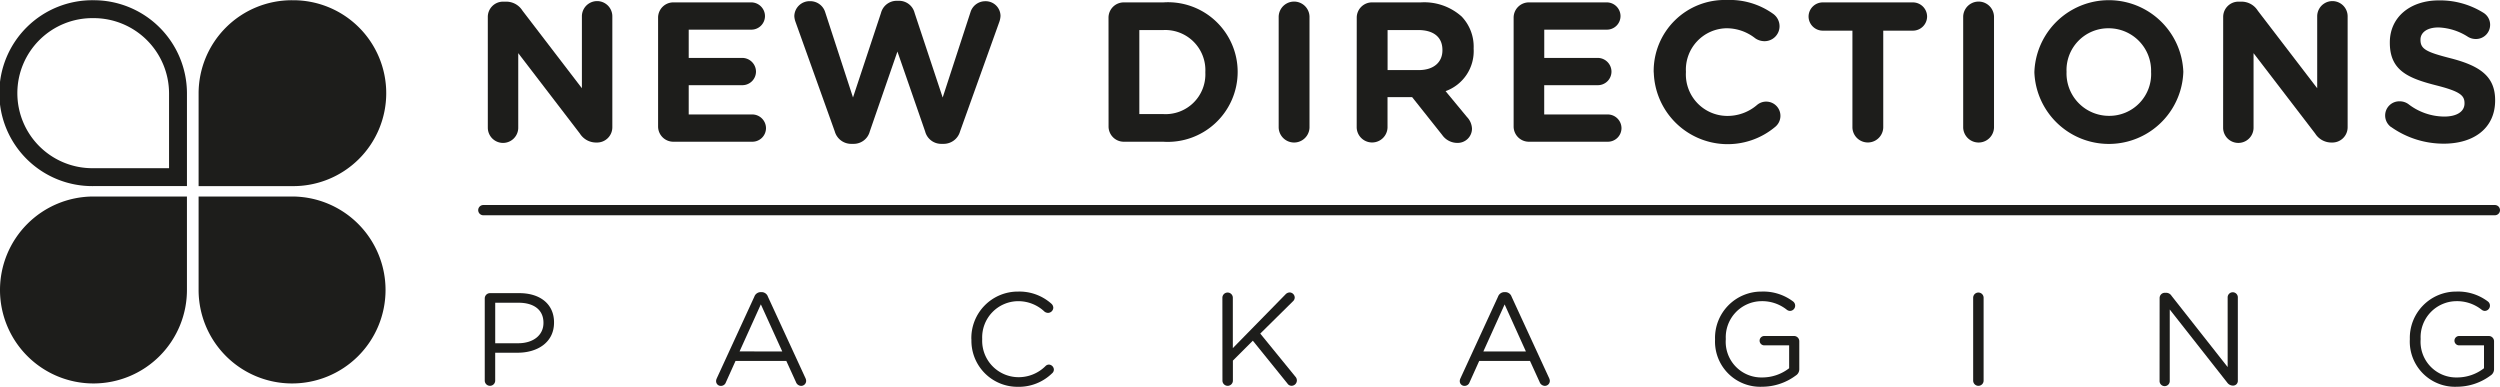
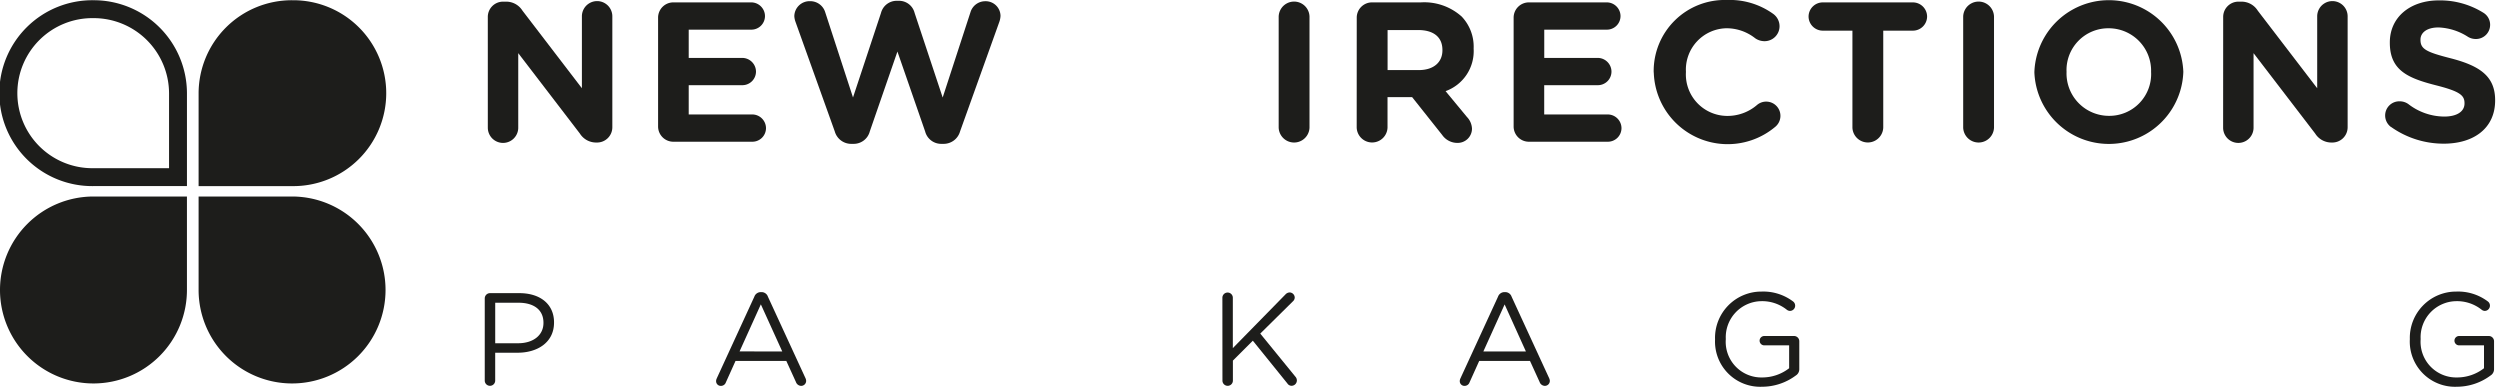
<svg xmlns="http://www.w3.org/2000/svg" id="Mobile_-_NDP_Logo" data-name="Mobile - NDP Logo" width="160.32" height="24.803" viewBox="0 0 160.32 24.803">
  <path id="Path_531" data-name="Path 531" d="M35.423,21.771a.338.338,0,0,1,.331-.338h1.89c1.34,0,2.222.709,2.222,1.872v.017c0,1.273-1.069,1.931-2.332,1.931H36.093V27.04a.335.335,0,1,1-.67,0Zm2.137,2.875c.984,0,1.628-.523,1.628-1.3V23.33c0-.843-.636-1.282-1.594-1.282h-1.5v2.6Z" transform="translate(-4.337 -2.634)" fill="#1d1d1b" />
  <path id="Path_532" data-name="Path 532" d="M52.373,26.888l2.408-5.236a.438.438,0,0,1,.424-.295h.034a.428.428,0,0,1,.415.295l2.409,5.227a.453.453,0,0,1,.042.169.321.321,0,0,1-.323.321.366.366,0,0,1-.331-.244l-.619-1.357H53.577l-.619,1.374a.335.335,0,0,1-.322.228.3.3,0,0,1-.306-.3.381.381,0,0,1,.043-.178m4.2-1.728L55.2,22.141l-1.365,3.018Z" transform="translate(-6.408 -2.624)" fill="#1d1d1b" />
-   <path id="Path_533" data-name="Path 533" d="M70.982,24.387V24.37a2.981,2.981,0,0,1,3-3.052,3.081,3.081,0,0,1,2.12.767.363.363,0,0,1,.135.27.343.343,0,0,1-.339.329.393.393,0,0,1-.22-.076,2.44,2.44,0,0,0-1.7-.674,2.32,2.32,0,0,0-2.3,2.42v.017a2.335,2.335,0,0,0,2.3,2.437,2.437,2.437,0,0,0,1.764-.717A.311.311,0,0,1,75.951,26a.333.333,0,0,1,.323.32.315.315,0,0,1-.111.236,3.048,3.048,0,0,1-2.2.869,2.952,2.952,0,0,1-2.976-3.036" transform="translate(-8.691 -2.62)" fill="#1d1d1b" />
  <path id="Path_534" data-name="Path 534" d="M89.326,21.723a.335.335,0,1,1,.67,0v3.229L93.38,21.5a.378.378,0,0,1,.262-.119.335.335,0,0,1,.323.329.328.328,0,0,1-.11.236l-2.1,2.074,2.255,2.766a.363.363,0,0,1,.093.244.345.345,0,0,1-.338.338.321.321,0,0,1-.272-.152l-2.214-2.74L90,25.753v1.282a.335.335,0,1,1-.67,0Z" transform="translate(-10.937 -2.628)" fill="#1d1d1b" />
  <path id="Path_535" data-name="Path 535" d="M106.717,26.888l2.409-5.236a.438.438,0,0,1,.424-.295h.034a.428.428,0,0,1,.415.295l2.408,5.227a.439.439,0,0,1,.043.169.321.321,0,0,1-.323.321.366.366,0,0,1-.331-.244l-.619-1.357h-3.256l-.619,1.374a.336.336,0,0,1-.323.228.3.3,0,0,1-.305-.3.389.389,0,0,1,.042-.178m4.2-1.728-1.365-3.018-1.365,3.018Z" transform="translate(-13.062 -2.624)" fill="#1d1d1b" />
  <path id="Path_536" data-name="Path 536" d="M125.328,24.387V24.37a2.97,2.97,0,0,1,2.977-3.052,3.173,3.173,0,0,1,2.026.633.337.337,0,0,1-.2.607.352.352,0,0,1-.212-.084,2.53,2.53,0,0,0-1.645-.54,2.312,2.312,0,0,0-2.256,2.42v.017a2.286,2.286,0,0,0,2.349,2.454,2.806,2.806,0,0,0,1.713-.591V24.767h-1.594a.3.3,0,0,1,0-.6H130.4a.337.337,0,0,1,.331.337v1.8a.475.475,0,0,1-.229.4,3.632,3.632,0,0,1-2.154.717,2.9,2.9,0,0,1-3.019-3.036" transform="translate(-15.346 -2.62)" fill="#1d1d1b" />
-   <path id="Path_537" data-name="Path 537" d="M144.183,21.723a.335.335,0,1,1,.67,0v5.312a.335.335,0,1,1-.67,0Z" transform="translate(-17.648 -2.628)" fill="#1d1d1b" />
-   <path id="Path_538" data-name="Path 538" d="M157.849,21.732a.336.336,0,0,1,.331-.329h.093a.41.41,0,0,1,.339.193l3.6,4.571V21.715a.327.327,0,1,1,.653,0v5.328a.3.3,0,0,1-.305.312h-.034a.458.458,0,0,1-.347-.2l-3.68-4.68v4.57a.327.327,0,1,1-.653,0Z" transform="translate(-19.357 -2.628)" fill="#1d1d1b" />
  <path id="Path_539" data-name="Path 539" d="M176.1,24.387V24.37a2.969,2.969,0,0,1,2.976-3.052,3.173,3.173,0,0,1,2.026.633.332.332,0,0,1,.135.269.338.338,0,0,1-.331.338.347.347,0,0,1-.211-.084,2.532,2.532,0,0,0-1.646-.54,2.312,2.312,0,0,0-2.256,2.42v.017a2.287,2.287,0,0,0,2.35,2.454,2.808,2.808,0,0,0,1.713-.591V24.767h-1.595a.3.3,0,0,1,0-.6h1.908a.337.337,0,0,1,.331.337v1.8a.476.476,0,0,1-.229.4,3.63,3.63,0,0,1-2.154.717,2.9,2.9,0,0,1-3.018-3.036" transform="translate(-21.562 -2.62)" fill="#1d1d1b" />
-   <line id="Line_11" data-name="Line 11" x2="128.997" transform="translate(30.994 13.476)" fill="none" stroke="#1d1d1b" stroke-linecap="round" stroke-linejoin="round" stroke-width="0.659" />
  <path id="Path_540" data-name="Path 540" d="M35.648,1.1a.978.978,0,0,1,.988-.983h.206a1.227,1.227,0,0,1,1.027.575l3.813,4.978V1.058a.976.976,0,0,1,1.952,0v7.11a.979.979,0,0,1-.989.983H42.58a1.227,1.227,0,0,1-1.027-.575L37.6,3.419V8.2a.975.975,0,0,1-1.951,0Z" transform="translate(-4.366 -0.011)" fill="#1d1d1b" />
  <path id="Path_541" data-name="Path 541" d="M48.091,8.127V1.157a.978.978,0,0,1,.988-.983H54.06a.885.885,0,0,1,.886.881.874.874,0,0,1-.886.868H50.055V3.735h3.428a.885.885,0,0,1,.886.881.874.874,0,0,1-.886.868H50.055V7.361h4.07a.885.885,0,0,1,.886.881.875.875,0,0,1-.886.868H49.079a.978.978,0,0,1-.988-.983" transform="translate(-5.889 -0.021)" fill="#1d1d1b" />
  <path id="Path_542" data-name="Path 542" d="M58.128,1.411a1.265,1.265,0,0,1-.077-.37A.98.98,0,0,1,59.066.083a1,1,0,0,1,.963.7l1.785,5.475L63.61.837a1.04,1.04,0,0,1,1-.779h.155a1.026,1.026,0,0,1,1,.779l1.8,5.424L69.349.786a.988.988,0,0,1,.949-.7.951.951,0,0,1,.976.944,1.351,1.351,0,0,1-.077.383L68.681,8.432a1.094,1.094,0,0,1-1.027.8h-.2a1.063,1.063,0,0,1-1.015-.8L64.663,3.313,62.892,8.432a1.065,1.065,0,0,1-1.015.8h-.206a1.094,1.094,0,0,1-1.027-.8Z" transform="translate(-7.113 -0.007)" fill="#1d1d1b" />
-   <path id="Path_543" data-name="Path 543" d="M81.009,1.158A.977.977,0,0,1,82,.175h2.516a4.467,4.467,0,0,1,4.775,4.441v.025A4.487,4.487,0,0,1,84.513,9.11H82a.977.977,0,0,1-.988-.983Zm3.5,6.178a2.553,2.553,0,0,0,2.709-2.667V4.642a2.573,2.573,0,0,0-2.709-2.693H82.985V7.336Z" transform="translate(-9.922 -0.021)" fill="#1d1d1b" />
  <path id="Path_544" data-name="Path 544" d="M93.437,1.07a.989.989,0,0,1,1.977,0V8.193a.989.989,0,0,1-1.977,0Z" transform="translate(-11.438 -0.011)" fill="#1d1d1b" />
  <path id="Path_545" data-name="Path 545" d="M99.147,1.158a.979.979,0,0,1,.989-.984h3.119a3.6,3.6,0,0,1,2.619.906,2.8,2.8,0,0,1,.77,2.042v.026a2.727,2.727,0,0,1-1.8,2.718l1.373,1.66a1.142,1.142,0,0,1,.321.753.917.917,0,0,1-.937.906,1.186,1.186,0,0,1-.976-.511L102.7,6.251h-1.579V8.2a.989.989,0,0,1-1.977,0Zm3.98,3.357c.963,0,1.515-.511,1.515-1.263V3.225c0-.843-.591-1.277-1.553-1.277h-1.964V4.514Z" transform="translate(-12.142 -0.021)" fill="#1d1d1b" />
  <path id="Path_546" data-name="Path 546" d="M110.611,8.127V1.157A.978.978,0,0,1,111.6.174h4.98a.885.885,0,0,1,.886.881.874.874,0,0,1-.886.868h-4.005V3.735H116a.885.885,0,0,1,.886.881.874.874,0,0,1-.886.868h-3.428V7.361h4.07a.885.885,0,0,1,.886.881.875.875,0,0,1-.886.868H111.6a.978.978,0,0,1-.989-.983" transform="translate(-13.545 -0.021)" fill="#1d1d1b" />
  <path id="Path_547" data-name="Path 547" d="M120.849,4.646V4.621A4.554,4.554,0,0,1,125.535,0a4.774,4.774,0,0,1,3,.906.981.981,0,0,1,.385.778.961.961,0,0,1-.976.957,1.041,1.041,0,0,1-.59-.191,2.968,2.968,0,0,0-1.837-.638A2.654,2.654,0,0,0,122.916,4.6v.025a2.66,2.66,0,0,0,2.606,2.808,2.9,2.9,0,0,0,1.952-.7.912.912,0,1,1,1.181,1.391,4.741,4.741,0,0,1-7.8-3.472" transform="translate(-14.801)" fill="#1d1d1b" />
  <path id="Path_548" data-name="Path 548" d="M134.978,1.987h-1.9a.913.913,0,0,1-.912-.906.913.913,0,0,1,.912-.906h5.777a.913.913,0,0,1,.912.906.913.913,0,0,1-.912.906h-1.9V8.2a.989.989,0,0,1-1.977,0Z" transform="translate(-16.186 -0.021)" fill="#1d1d1b" />
  <path id="Path_549" data-name="Path 549" d="M143.456,1.07a.989.989,0,0,1,1.977,0V8.193a.989.989,0,0,1-1.977,0Z" transform="translate(-17.561 -0.011)" fill="#1d1d1b" />
  <path id="Path_550" data-name="Path 550" d="M148.714,4.646V4.621a4.779,4.779,0,0,1,9.551-.025v.025a4.779,4.779,0,0,1-9.551.025m7.484,0V4.621a2.721,2.721,0,0,0-2.722-2.808,2.679,2.679,0,0,0-2.7,2.782v.025A2.722,2.722,0,0,0,153.5,7.429a2.679,2.679,0,0,0,2.7-2.782" transform="translate(-18.253)" fill="#1d1d1b" />
  <path id="Path_551" data-name="Path 551" d="M162.485,1.1a.978.978,0,0,1,.989-.983h.2a1.226,1.226,0,0,1,1.027.575l3.813,4.978V1.058a.976.976,0,0,1,1.952,0v7.11a.978.978,0,0,1-.989.983h-.063a1.227,1.227,0,0,1-1.028-.575l-3.953-5.156V8.2a.976.976,0,0,1-1.952,0Z" transform="translate(-19.917 -0.011)" fill="#1d1d1b" />
  <path id="Path_552" data-name="Path 552" d="M174.673,8.147a.917.917,0,0,1-.373-.74.908.908,0,0,1,.925-.906.957.957,0,0,1,.564.178,3.8,3.8,0,0,0,2.3.8c.809,0,1.3-.319,1.3-.842V6.615c0-.5-.308-.753-1.81-1.136-1.81-.46-2.979-.957-2.979-2.732V2.722c0-1.621,1.31-2.693,3.146-2.693a5.238,5.238,0,0,1,2.85.791.9.9,0,0,1,.436.779.907.907,0,0,1-.924.906.961.961,0,0,1-.5-.141,3.746,3.746,0,0,0-1.887-.6c-.758,0-1.155.344-1.155.778v.025c0,.587.385.779,1.938,1.175,1.822.472,2.849,1.124,2.849,2.68v.025c0,1.774-1.361,2.77-3.3,2.77a5.824,5.824,0,0,1-3.376-1.073" transform="translate(-21.345 -0.004)" fill="#1d1d1b" />
  <path id="Path_553" data-name="Path 553" d="M20.482,14.384H14.487v5.96a5.994,5.994,0,1,0,5.995-5.96" transform="translate(-1.751 -1.782)" fill="#1d1d1b" />
  <path id="Path_554" data-name="Path 554" d="M20.482.017a5.978,5.978,0,0,0-5.995,5.959v5.961h5.995a5.96,5.96,0,1,0,0-11.919" transform="translate(-1.751 -0.002)" fill="#1d1d1b" />
  <path id="Path_555" data-name="Path 555" d="M5.994,14.384h5.994v5.96a5.994,5.994,0,1,1-5.994-5.96" transform="translate(0 -1.782)" fill="#1d1d1b" />
  <path id="Path_556" data-name="Path 556" d="M5.994,1.165a4.834,4.834,0,0,1,4.847,4.811v4.812H5.994a4.812,4.812,0,1,1,0-9.623m0-1.148a5.96,5.96,0,1,0,0,11.919h5.995V5.976A5.978,5.978,0,0,0,5.994.017" transform="translate(0 -0.002)" fill="#1d1d1b" />
</svg>